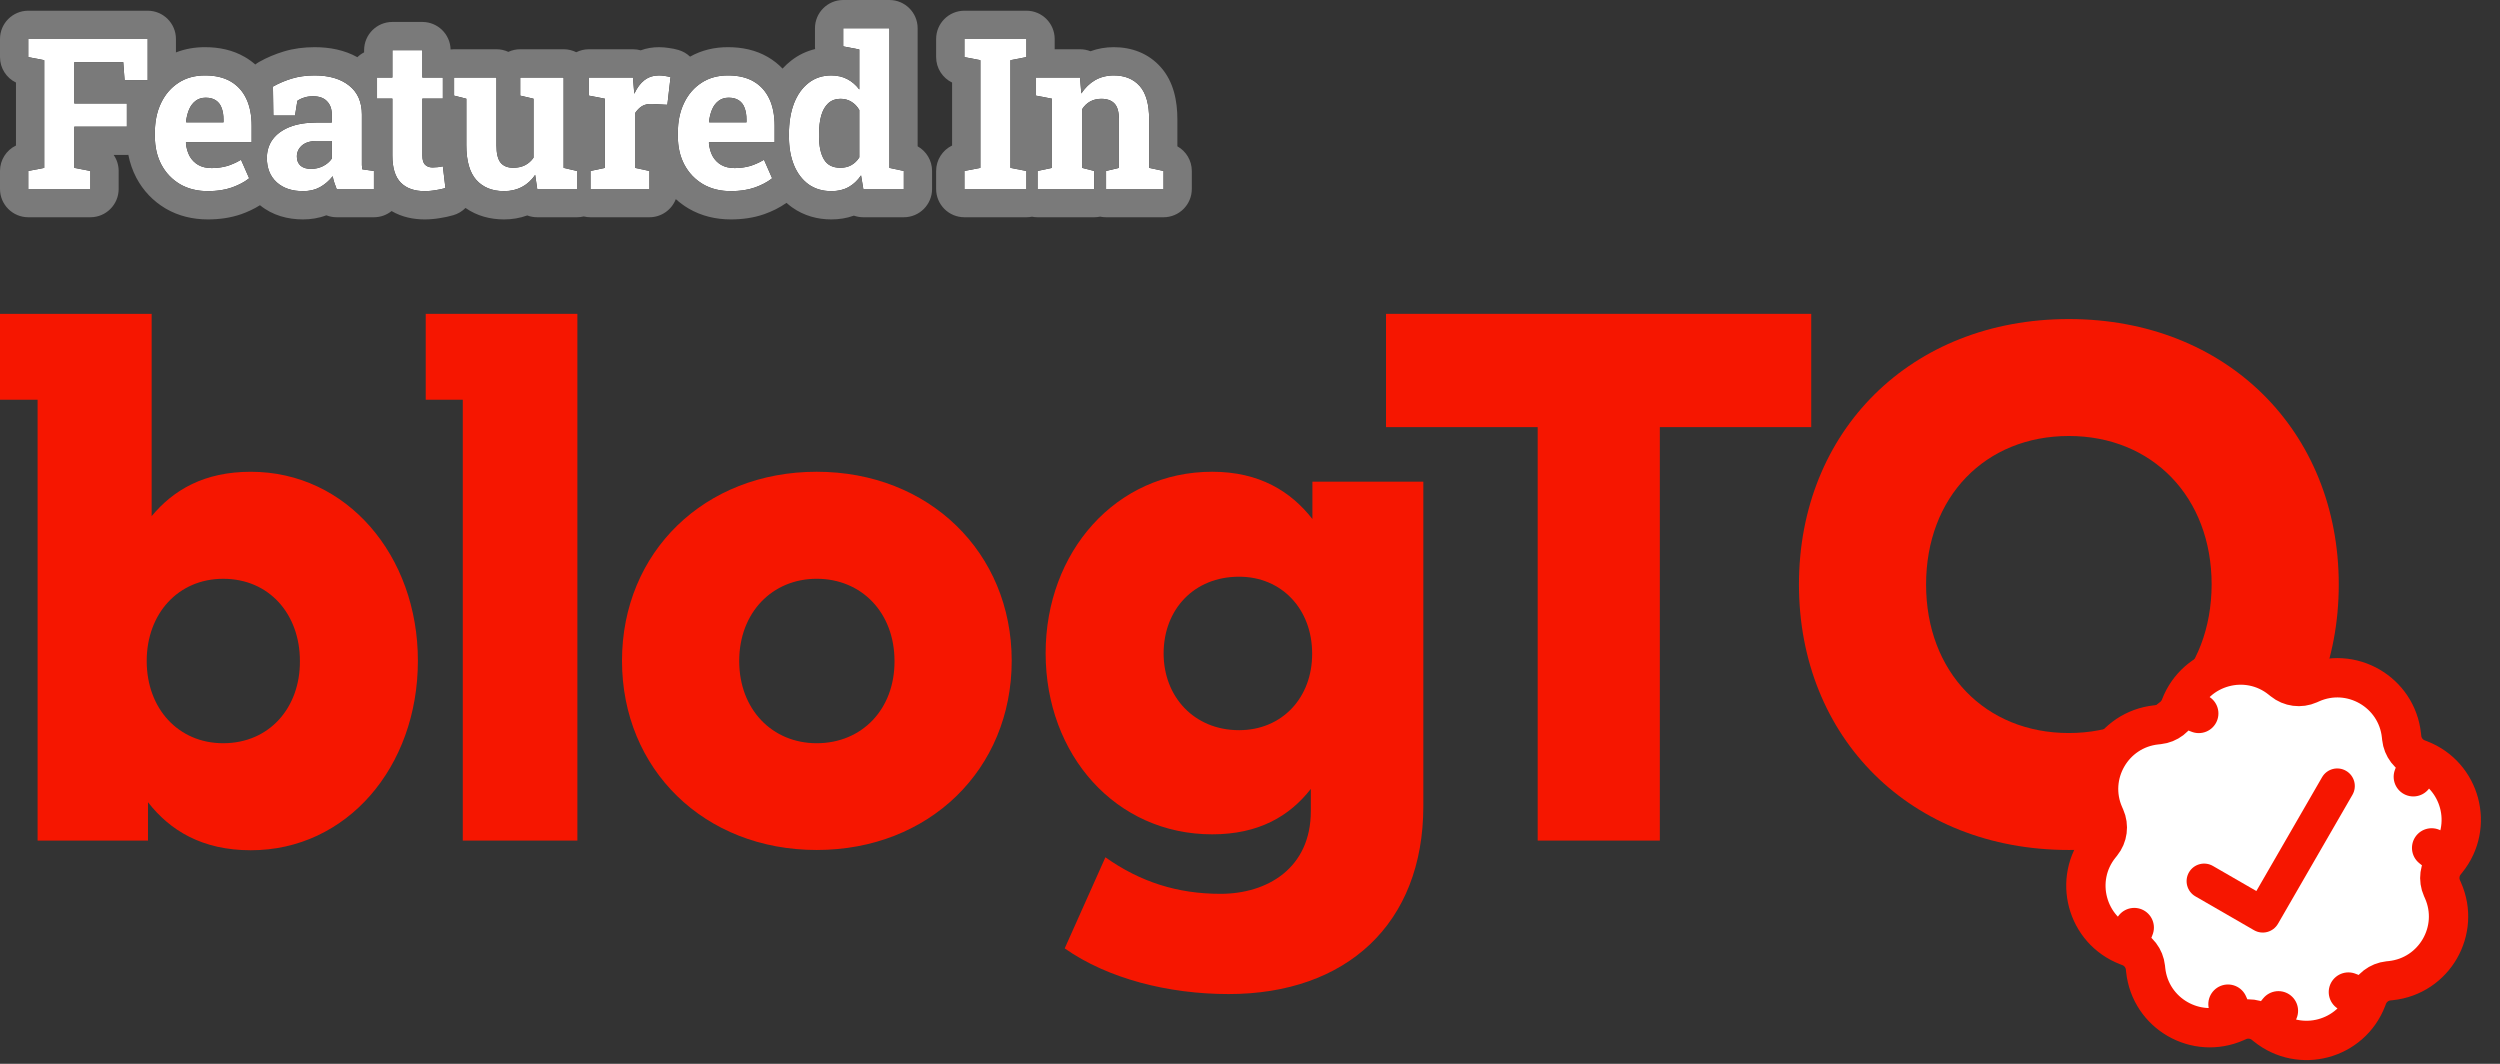
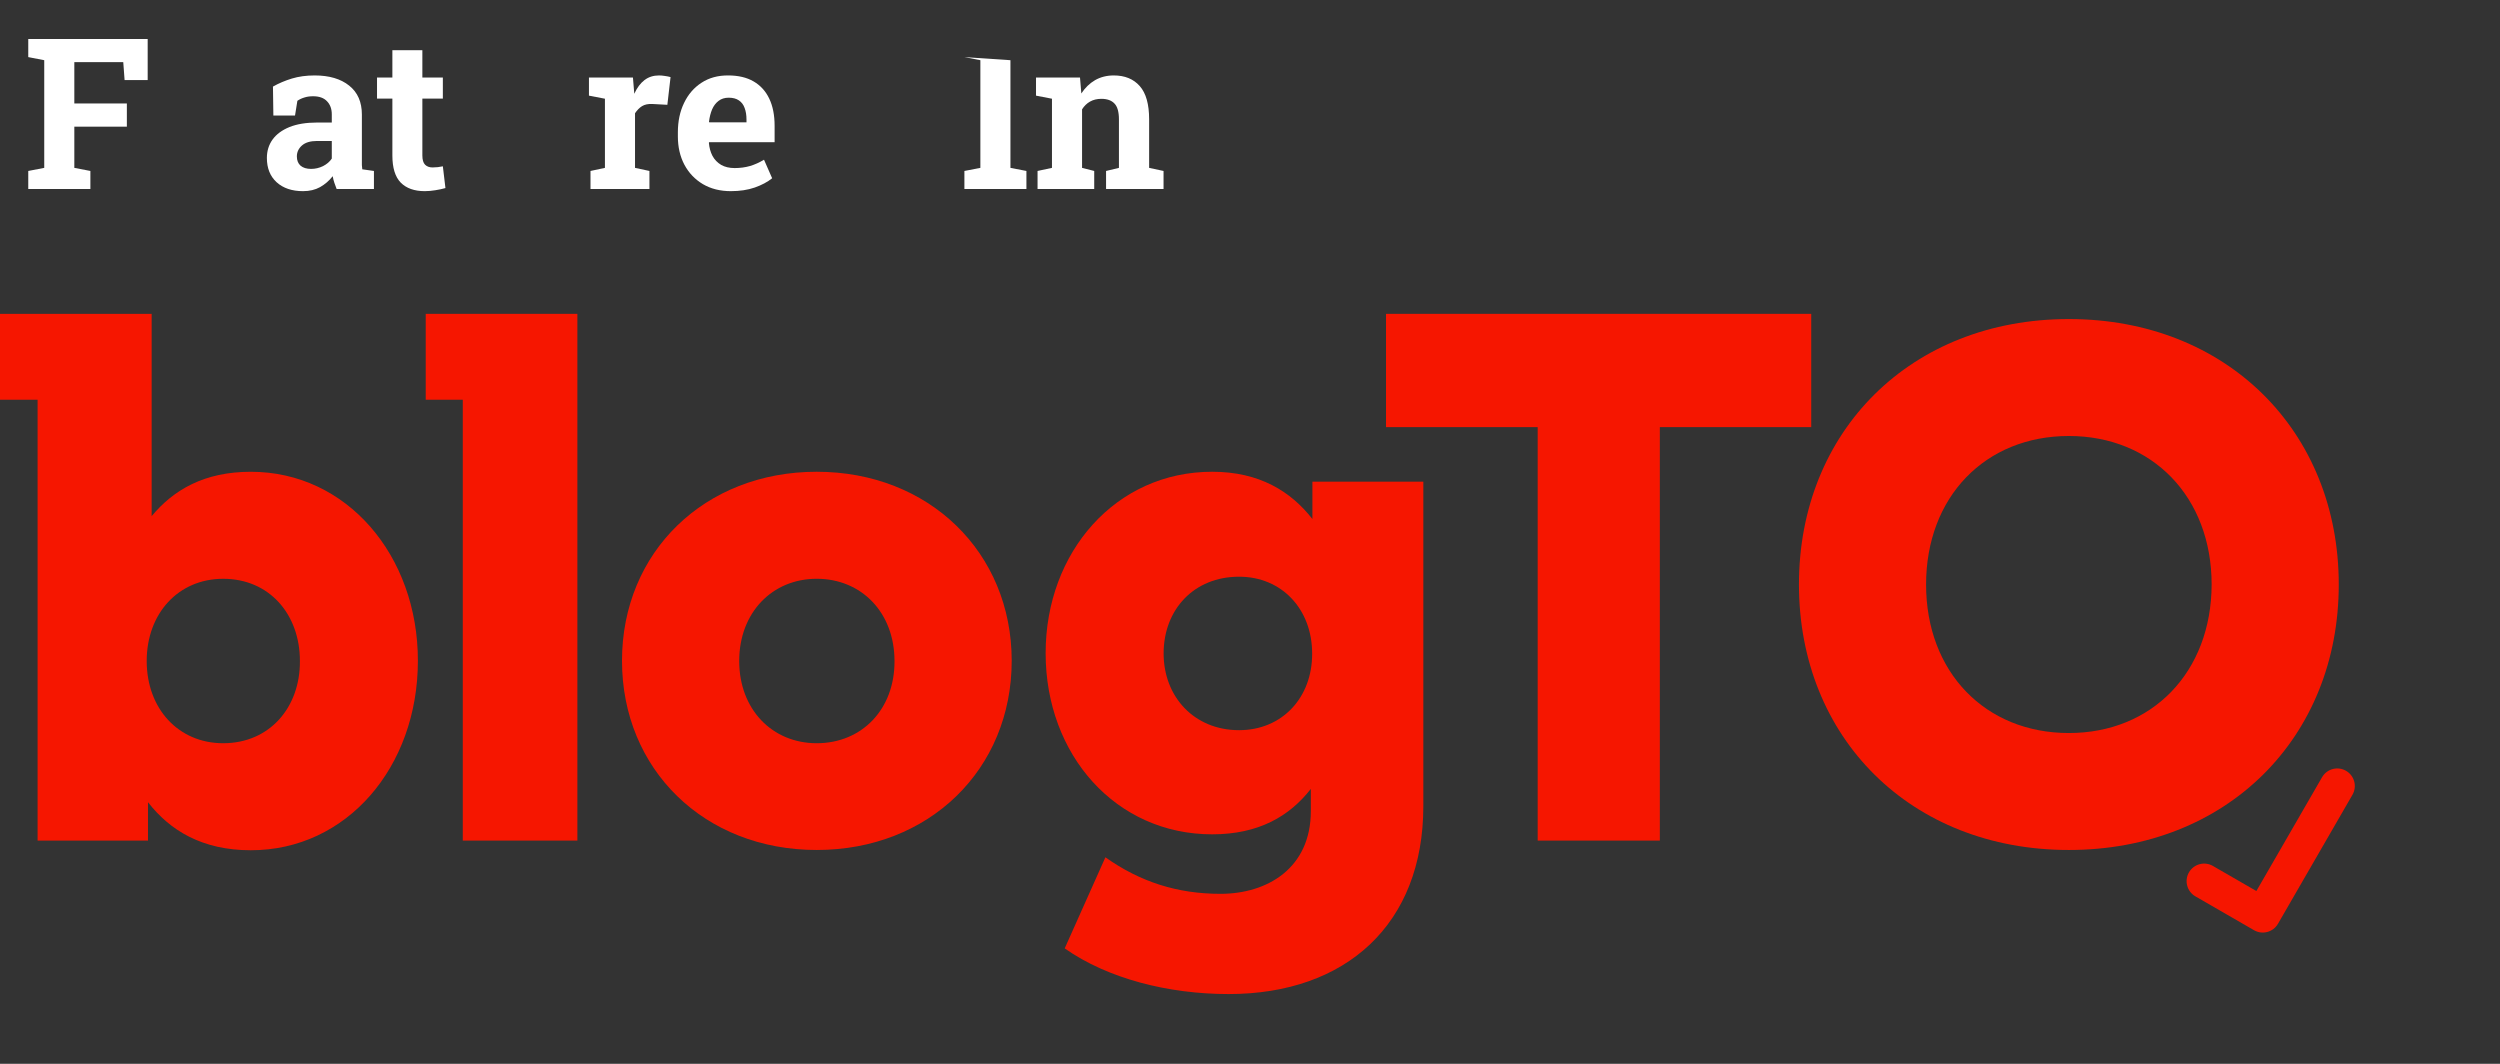
<svg xmlns="http://www.w3.org/2000/svg" width="141" height="60" viewBox="0 0 141 60" fill="none">
  <rect x="0" y="0" width="141" height="60" fill="#333333" stroke="none" />
  <path d="M14.147 26.608C11.527 26.608 9.79 27.623 8.553 29.11V22.545V17.701H0V22.545H2.12V47.409H8.347V45.245C9.584 46.835 11.395 47.954 14.147 47.954C19.55 47.954 23.569 43.273 23.569 37.266C23.569 31.319 19.55 26.608 14.147 26.608ZM12.587 41.918C10.055 41.918 8.274 39.96 8.274 37.281C8.274 34.602 10.055 32.644 12.587 32.644C15.193 32.644 16.915 34.646 16.915 37.281C16.93 39.916 15.193 41.918 12.587 41.918Z" fill="#F61600" />
  <path d="M46.063 26.607C39.733 26.607 35.081 31.142 35.081 37.266C35.081 43.39 39.718 47.939 46.063 47.939C52.394 47.939 57.06 43.405 57.06 37.266C57.06 31.156 52.394 26.607 46.063 26.607ZM46.063 41.918C43.546 41.918 41.691 40.004 41.691 37.281C41.691 34.557 43.546 32.643 46.063 32.643C48.596 32.643 50.45 34.557 50.45 37.281C50.465 40.004 48.61 41.918 46.063 41.918Z" fill="#F61600" />
  <path d="M74.02 29.272C72.798 27.712 71.031 26.607 68.367 26.607C62.934 26.607 58.974 31.127 58.974 36.839C58.974 42.58 62.934 47.056 68.367 47.056C70.987 47.056 72.724 46.04 73.931 44.494V45.745C73.931 48.969 71.473 50.412 68.838 50.412C66.423 50.412 64.318 49.75 62.345 48.351L60.049 53.489C62.478 55.197 65.893 56.065 69.294 56.065C75.919 56.065 80.276 52.12 80.276 45.466V27.167H74.02V29.272ZM69.883 41.182C67.351 41.182 65.628 39.297 65.628 36.854C65.628 34.38 67.336 32.526 69.883 32.526C72.312 32.526 74.005 34.38 74.005 36.854C74.02 39.327 72.327 41.182 69.883 41.182Z" fill="#F61600" />
  <path d="M102.153 17.701H78.171V24.09H86.725V47.409H93.614V24.09H102.153V17.701Z" fill="#F61600" />
  <path d="M116.684 17.995C107.762 17.995 101.461 24.325 101.461 32.967C101.461 41.608 107.762 47.939 116.684 47.939C125.59 47.939 131.906 41.608 131.906 32.967C131.906 24.325 125.59 17.995 116.684 17.995ZM116.684 41.343C111.973 41.343 108.631 37.913 108.631 32.967C108.631 28.02 111.973 24.59 116.684 24.59C121.38 24.59 124.736 28.02 124.736 32.967C124.722 37.913 121.38 41.343 116.684 41.343Z" fill="#F61600" />
  <path d="M24.011 17.701V22.545H26.101V47.409H32.564V22.545V17.701H24.011Z" fill="#F61600" />
  <path d="M1.594 10.659V9.642L2.495 9.468V3.395L1.594 3.221V2.198H8.329V4.517H7.027L6.952 3.506H4.192V5.836H7.155V7.143H4.192V9.468L5.098 9.642V10.659H1.594Z" fill="white" />
-   <path d="M11.723 10.781C11.122 10.781 10.597 10.649 10.148 10.386C9.698 10.118 9.35 9.752 9.102 9.287C8.858 8.823 8.736 8.292 8.736 7.695V7.463C8.736 6.839 8.852 6.287 9.084 5.807C9.317 5.322 9.644 4.943 10.066 4.668C10.493 4.389 10.994 4.251 11.572 4.255C12.141 4.255 12.619 4.367 13.007 4.592C13.394 4.817 13.689 5.14 13.89 5.563C14.091 5.985 14.192 6.496 14.192 7.097V8.021H10.496L10.485 8.055C10.508 8.331 10.576 8.577 10.688 8.793C10.805 9.007 10.967 9.175 11.176 9.299C11.386 9.419 11.639 9.479 11.938 9.479C12.248 9.479 12.536 9.44 12.803 9.363C13.075 9.282 13.338 9.163 13.594 9.008L14.053 10.054C13.793 10.264 13.466 10.438 13.071 10.577C12.68 10.713 12.23 10.781 11.723 10.781ZM10.508 6.899H12.606V6.748C12.606 6.492 12.571 6.273 12.501 6.091C12.435 5.905 12.327 5.762 12.176 5.661C12.029 5.561 11.837 5.51 11.601 5.51C11.376 5.51 11.186 5.57 11.031 5.69C10.876 5.807 10.754 5.967 10.665 6.173C10.58 6.378 10.522 6.61 10.491 6.87L10.508 6.899Z" fill="white" />
  <path d="M17.092 10.781C16.468 10.781 15.972 10.614 15.604 10.281C15.236 9.944 15.052 9.487 15.052 8.91C15.052 8.515 15.159 8.168 15.372 7.87C15.589 7.571 15.906 7.337 16.325 7.166C16.747 6.996 17.266 6.911 17.882 6.911H18.713V6.446C18.713 6.144 18.624 5.9 18.446 5.714C18.271 5.524 18.008 5.429 17.656 5.429C17.474 5.429 17.311 5.452 17.167 5.499C17.024 5.541 16.892 5.603 16.772 5.685L16.639 6.516H15.418L15.395 4.883C15.724 4.697 16.081 4.546 16.464 4.429C16.848 4.313 17.276 4.255 17.748 4.255C18.57 4.255 19.219 4.447 19.695 4.83C20.172 5.21 20.41 5.754 20.41 6.463V9.055C20.41 9.14 20.41 9.225 20.41 9.311C20.414 9.392 20.422 9.471 20.433 9.549L21.09 9.642V10.659H18.986C18.944 10.55 18.901 10.434 18.858 10.31C18.816 10.186 18.785 10.062 18.765 9.938C18.564 10.194 18.326 10.399 18.051 10.554C17.779 10.705 17.46 10.781 17.092 10.781ZM17.545 9.526C17.782 9.526 18.006 9.473 18.219 9.369C18.432 9.26 18.597 9.119 18.713 8.945V7.951H17.876C17.505 7.951 17.222 8.036 17.028 8.207C16.838 8.377 16.743 8.582 16.743 8.823C16.743 9.047 16.813 9.222 16.952 9.345C17.096 9.466 17.293 9.526 17.545 9.526Z" fill="white" />
  <path d="M23.955 10.781C23.37 10.781 22.918 10.62 22.601 10.299C22.287 9.977 22.13 9.468 22.13 8.77V5.563H21.264V4.371H22.13V2.831H23.821V4.371H24.977V5.563H23.821V8.764C23.821 9.008 23.871 9.183 23.972 9.287C24.077 9.392 24.218 9.444 24.396 9.444C24.493 9.444 24.594 9.438 24.698 9.427C24.807 9.411 24.9 9.396 24.977 9.38L25.123 10.607C24.948 10.657 24.758 10.697 24.553 10.729C24.352 10.763 24.152 10.781 23.955 10.781Z" fill="white" />
-   <path d="M28.429 10.781C27.767 10.781 27.245 10.572 26.866 10.153C26.49 9.731 26.302 9.076 26.302 8.189V5.568L25.611 5.394V4.371H26.302H27.999V8.201C27.999 8.65 28.076 8.974 28.231 9.171C28.39 9.365 28.628 9.462 28.946 9.462C29.198 9.462 29.421 9.413 29.614 9.316C29.808 9.216 29.967 9.074 30.091 8.892V5.568L29.341 5.394V4.371H30.091H31.788V9.468L32.543 9.642V10.659H30.3L30.184 9.863C29.986 10.157 29.738 10.384 29.44 10.543C29.142 10.701 28.805 10.781 28.429 10.781Z" fill="white" />
  <path d="M33.304 10.659V9.642L34.118 9.468V5.568L33.217 5.394V4.371H35.698L35.762 5.15L35.774 5.289C35.929 4.949 36.121 4.691 36.349 4.517C36.578 4.342 36.851 4.255 37.169 4.255C37.269 4.255 37.38 4.265 37.5 4.284C37.62 4.3 37.726 4.321 37.819 4.348L37.639 5.911L36.797 5.865C36.556 5.853 36.361 5.894 36.21 5.987C36.062 6.08 35.931 6.213 35.815 6.388V9.468L36.628 9.642V10.659H33.304Z" fill="white" />
  <path d="M41.219 10.781C40.618 10.781 40.093 10.649 39.644 10.386C39.195 10.118 38.846 9.752 38.598 9.287C38.354 8.823 38.232 8.292 38.232 7.695V7.463C38.232 6.839 38.348 6.287 38.581 5.807C38.813 5.322 39.14 4.943 39.563 4.668C39.989 4.389 40.49 4.251 41.068 4.255C41.637 4.255 42.116 4.367 42.503 4.592C42.89 4.817 43.185 5.14 43.386 5.563C43.588 5.985 43.688 6.496 43.688 7.097V8.021H39.993L39.981 8.055C40.004 8.331 40.072 8.577 40.184 8.793C40.301 9.007 40.463 9.175 40.672 9.299C40.882 9.419 41.136 9.479 41.434 9.479C41.744 9.479 42.032 9.44 42.3 9.363C42.571 9.282 42.834 9.163 43.09 9.008L43.549 10.054C43.289 10.264 42.962 10.438 42.567 10.577C42.176 10.713 41.726 10.781 41.219 10.781ZM40.004 6.899H42.102V6.748C42.102 6.492 42.067 6.273 41.997 6.091C41.932 5.905 41.823 5.762 41.672 5.661C41.525 5.561 41.333 5.51 41.097 5.51C40.872 5.51 40.682 5.57 40.527 5.69C40.372 5.807 40.25 5.967 40.161 6.173C40.076 6.378 40.018 6.61 39.987 6.87L40.004 6.899Z" fill="white" />
-   <path d="M46.89 10.781C46.39 10.781 45.96 10.653 45.6 10.397C45.244 10.138 44.971 9.777 44.781 9.316C44.591 8.852 44.496 8.309 44.496 7.689V7.567C44.496 6.905 44.591 6.326 44.781 5.83C44.974 5.334 45.25 4.949 45.606 4.674C45.962 4.395 46.389 4.255 46.884 4.255C47.229 4.255 47.531 4.325 47.791 4.464C48.05 4.6 48.275 4.794 48.465 5.045V2.791L47.558 2.616V1.594H48.465H50.162V9.468L50.975 9.642V10.659H48.692L48.564 9.892C48.366 10.182 48.13 10.403 47.855 10.554C47.584 10.705 47.262 10.781 46.89 10.781ZM47.396 9.462C47.632 9.462 47.839 9.411 48.017 9.311C48.196 9.21 48.345 9.065 48.465 8.875V6.208C48.349 6.006 48.202 5.851 48.023 5.743C47.845 5.63 47.64 5.574 47.407 5.574C47.125 5.574 46.892 5.659 46.71 5.83C46.532 5.996 46.4 6.229 46.315 6.527C46.234 6.825 46.193 7.172 46.193 7.567V7.689C46.193 8.239 46.286 8.673 46.472 8.991C46.658 9.305 46.966 9.462 47.396 9.462Z" fill="white" />
-   <path d="M54.392 10.659V9.642L55.293 9.468V3.395L54.392 3.221V2.198H57.89V3.221L56.989 3.395V9.468L57.89 9.642V10.659H54.392Z" fill="white" />
+   <path d="M54.392 10.659V9.642L55.293 9.468V3.395L54.392 3.221V2.198V3.221L56.989 3.395V9.468L57.89 9.642V10.659H54.392Z" fill="white" />
  <path d="M58.518 10.659V9.642L59.331 9.468V5.568L58.431 5.394V4.371H60.912L60.987 5.272C61.197 4.951 61.454 4.701 61.76 4.522C62.07 4.344 62.423 4.255 62.818 4.255C63.442 4.255 63.93 4.455 64.282 4.854C64.635 5.253 64.811 5.878 64.811 6.731V9.468L65.624 9.642V10.659H62.382V9.642L63.108 9.468V6.736C63.108 6.314 63.025 6.016 62.858 5.842C62.692 5.663 62.444 5.574 62.115 5.574C61.871 5.574 61.658 5.627 61.475 5.731C61.297 5.832 61.148 5.977 61.028 6.167V9.468L61.714 9.642V10.659H58.518Z" fill="white" />
-   <path fill-rule="evenodd" clip-rule="evenodd" d="M1.594 12.253C0.714 12.253 0 11.539 0 10.659V9.642C0 9.019 0.361 8.467 0.901 8.207V4.656C0.361 4.396 0 3.844 0 3.221V2.198C0 1.318 0.714 0.604 1.594 0.604H8.329C9.209 0.604 9.923 1.318 9.923 2.198V2.957C10.447 2.751 11.005 2.658 11.576 2.661C12.35 2.662 13.12 2.815 13.806 3.214C14.021 3.338 14.218 3.48 14.399 3.638C14.465 3.585 14.536 3.537 14.611 3.495C15.048 3.248 15.513 3.052 16.002 2.904C16.559 2.735 17.146 2.661 17.748 2.661C18.593 2.661 19.425 2.819 20.155 3.226C20.268 3.117 20.396 3.025 20.536 2.953V2.832C20.536 1.951 21.249 1.238 22.13 1.238H23.82C24.687 1.238 25.392 1.929 25.414 2.79C25.478 2.782 25.544 2.778 25.61 2.778H27.999C28.238 2.778 28.466 2.831 28.67 2.925C28.874 2.831 29.101 2.778 29.341 2.778H31.787C32.044 2.778 32.287 2.838 32.502 2.946C32.717 2.838 32.96 2.778 33.217 2.778H35.698C35.849 2.778 35.996 2.799 36.135 2.838C36.468 2.717 36.817 2.661 37.168 2.661C37.36 2.661 37.548 2.679 37.728 2.707C37.903 2.73 38.085 2.765 38.265 2.818C38.517 2.892 38.739 3.023 38.919 3.195C39.582 2.822 40.315 2.657 41.072 2.661C41.846 2.662 42.616 2.815 43.302 3.214C43.616 3.396 43.895 3.616 44.136 3.869C44.284 3.706 44.448 3.554 44.627 3.415C45.038 3.095 45.492 2.883 45.971 2.767C45.967 2.718 45.964 2.667 45.964 2.617V1.594C45.964 0.714 46.678 0 47.558 0H50.161C51.042 0 51.755 0.714 51.755 1.594V8.252C52.247 8.528 52.569 9.054 52.569 9.642V10.659C52.569 11.539 51.855 12.253 50.975 12.253H48.691C48.505 12.253 48.326 12.221 48.159 12.162C47.745 12.312 47.315 12.375 46.89 12.375C46.105 12.375 45.342 12.169 44.677 11.697L44.661 11.686C44.555 11.608 44.454 11.526 44.358 11.44C43.974 11.714 43.545 11.922 43.097 12.081L43.088 12.084C42.496 12.289 41.865 12.375 41.218 12.375C40.379 12.375 39.567 12.188 38.838 11.761L38.829 11.756C38.571 11.602 38.333 11.426 38.116 11.23C37.887 11.828 37.307 12.253 36.628 12.253H33.304C33.173 12.253 33.045 12.237 32.923 12.207C32.801 12.237 32.674 12.253 32.543 12.253H30.3C30.103 12.253 29.913 12.217 29.738 12.151C29.316 12.305 28.874 12.375 28.429 12.375C27.648 12.375 26.894 12.178 26.255 11.728C26.068 11.916 25.834 12.06 25.564 12.138C25.32 12.209 25.066 12.262 24.807 12.302C24.525 12.35 24.24 12.375 23.954 12.375C23.317 12.375 22.663 12.244 22.086 11.903C21.813 12.122 21.467 12.253 21.089 12.253H18.986C18.783 12.253 18.587 12.214 18.405 12.143C17.978 12.306 17.533 12.375 17.091 12.375C16.231 12.375 15.371 12.152 14.663 11.574C14.332 11.783 13.973 11.949 13.601 12.081L13.592 12.084C13 12.289 12.369 12.375 11.722 12.375C10.882 12.375 10.071 12.188 9.341 11.761L9.333 11.756C8.631 11.338 8.079 10.757 7.695 10.037L7.69 10.028C7.474 9.617 7.326 9.183 7.239 8.735C7.211 8.736 7.183 8.737 7.155 8.737H6.41C6.589 8.996 6.692 9.309 6.692 9.642V10.659C6.692 11.539 5.978 12.253 5.098 12.253H1.594ZM7.155 7.143V5.836H4.191V3.506H6.952L7.027 4.517H8.329V2.198H1.594V3.221L2.495 3.395V9.468L1.594 9.642V10.659H5.098V9.642L4.191 9.468V7.143H7.155ZM9.14 5.696C9.121 5.732 9.102 5.769 9.084 5.807C9.061 5.855 9.038 5.905 9.017 5.955C8.87 6.303 8.781 6.687 8.749 7.106C8.748 7.118 8.747 7.131 8.746 7.143C8.742 7.207 8.739 7.272 8.737 7.337C8.736 7.379 8.735 7.421 8.735 7.463V7.695C8.735 8.292 8.857 8.823 9.102 9.287C9.186 9.445 9.281 9.592 9.389 9.726C9.598 9.989 9.851 10.209 10.148 10.386C10.243 10.442 10.341 10.492 10.443 10.536C10.45 10.538 10.456 10.541 10.462 10.543C10.836 10.702 11.257 10.781 11.722 10.781C11.795 10.781 11.867 10.78 11.937 10.777C12.358 10.76 12.735 10.694 13.07 10.578C13.096 10.568 13.122 10.559 13.147 10.55C13.151 10.548 13.154 10.547 13.158 10.546C13.362 10.469 13.547 10.382 13.713 10.286C13.837 10.214 13.95 10.137 14.052 10.055L13.593 9.009C13.55 9.035 13.506 9.06 13.462 9.085C13.417 9.109 13.372 9.133 13.328 9.155C13.156 9.24 12.981 9.31 12.803 9.363C12.787 9.368 12.771 9.372 12.755 9.376C12.725 9.385 12.694 9.393 12.662 9.4C12.66 9.4 12.658 9.401 12.655 9.401C12.43 9.453 12.191 9.479 11.937 9.479C11.863 9.479 11.791 9.476 11.722 9.468C11.515 9.446 11.333 9.389 11.176 9.299C11.079 9.241 10.991 9.174 10.914 9.097C10.912 9.095 10.909 9.092 10.907 9.09C10.822 9.004 10.75 8.907 10.69 8.798L10.688 8.794C10.639 8.699 10.598 8.599 10.566 8.493C10.542 8.412 10.522 8.329 10.508 8.242C10.504 8.216 10.5 8.19 10.496 8.164C10.492 8.128 10.488 8.092 10.485 8.056L10.496 8.021H14.192V7.097C14.192 7.083 14.192 7.07 14.192 7.056C14.192 7.046 14.191 7.036 14.191 7.027C14.191 7.022 14.191 7.016 14.191 7.011C14.191 6.974 14.19 6.936 14.188 6.899C14.187 6.866 14.185 6.833 14.183 6.801C14.182 6.783 14.181 6.766 14.18 6.748C14.175 6.675 14.168 6.604 14.159 6.534C14.155 6.498 14.15 6.462 14.145 6.427C14.099 6.119 14.018 5.842 13.905 5.594C13.9 5.584 13.895 5.573 13.89 5.563L13.889 5.56C13.863 5.507 13.836 5.456 13.808 5.406C13.612 5.06 13.345 4.788 13.007 4.592C12.983 4.579 12.959 4.565 12.934 4.552C12.93 4.55 12.925 4.547 12.92 4.545C12.555 4.355 12.116 4.259 11.6 4.255C11.591 4.255 11.581 4.255 11.571 4.255C11.054 4.252 10.598 4.362 10.202 4.585C10.195 4.589 10.189 4.593 10.183 4.596C10.143 4.619 10.104 4.643 10.066 4.668C10.009 4.705 9.954 4.744 9.9 4.785C9.631 4.991 9.405 5.245 9.224 5.547C9.219 5.555 9.215 5.562 9.211 5.569C9.186 5.611 9.163 5.653 9.14 5.696ZM10.508 6.745C10.504 6.771 10.5 6.797 10.496 6.824C10.494 6.839 10.492 6.855 10.49 6.87L10.508 6.899H12.605V6.748C12.605 6.634 12.598 6.527 12.585 6.427C12.574 6.349 12.559 6.276 12.539 6.207C12.528 6.167 12.515 6.128 12.501 6.091C12.458 5.97 12.396 5.866 12.317 5.781C12.275 5.736 12.228 5.696 12.175 5.661C12.028 5.561 11.836 5.51 11.6 5.51C11.591 5.51 11.581 5.511 11.571 5.511C11.568 5.511 11.566 5.511 11.563 5.511C11.354 5.517 11.177 5.577 11.031 5.691C10.964 5.74 10.904 5.798 10.85 5.865L10.847 5.867C10.776 5.955 10.715 6.057 10.665 6.173C10.641 6.231 10.619 6.291 10.599 6.353C10.591 6.378 10.584 6.402 10.577 6.427C10.549 6.527 10.525 6.633 10.508 6.745ZM15.418 6.516H16.638L16.772 5.685C16.792 5.671 16.812 5.658 16.832 5.646C16.886 5.614 16.941 5.585 16.998 5.56C17.053 5.537 17.109 5.516 17.167 5.499C17.31 5.452 17.473 5.429 17.655 5.429C17.687 5.429 17.718 5.43 17.748 5.431C17.794 5.434 17.839 5.438 17.882 5.444C18.123 5.477 18.311 5.567 18.445 5.714C18.535 5.807 18.602 5.914 18.646 6.036C18.682 6.134 18.703 6.241 18.71 6.357C18.712 6.386 18.713 6.416 18.713 6.446V6.911H17.882H17.876C17.801 6.911 17.727 6.912 17.655 6.915C17.646 6.915 17.636 6.916 17.627 6.916C17.62 6.916 17.613 6.916 17.607 6.917C17.601 6.917 17.595 6.917 17.589 6.918C17.536 6.92 17.483 6.923 17.432 6.927C17.142 6.949 16.878 6.994 16.638 7.06C16.528 7.091 16.424 7.126 16.325 7.167C16.272 7.188 16.221 7.21 16.172 7.234C16.167 7.236 16.163 7.238 16.159 7.24C16.022 7.305 15.898 7.379 15.786 7.46C15.643 7.564 15.521 7.68 15.418 7.809C15.402 7.829 15.386 7.849 15.371 7.87C15.347 7.904 15.324 7.939 15.302 7.974C15.293 7.99 15.284 8.005 15.275 8.021C15.26 8.046 15.247 8.073 15.233 8.099C15.174 8.217 15.13 8.343 15.099 8.474C15.068 8.612 15.052 8.757 15.052 8.91C15.052 9.061 15.065 9.203 15.09 9.338C15.105 9.419 15.125 9.498 15.149 9.573C15.239 9.85 15.39 10.086 15.604 10.281C15.612 10.288 15.619 10.295 15.627 10.302C15.668 10.338 15.711 10.372 15.756 10.404C15.808 10.442 15.862 10.476 15.919 10.508C15.932 10.516 15.946 10.523 15.959 10.53C16.273 10.697 16.65 10.781 17.091 10.781C17.174 10.781 17.254 10.777 17.331 10.77C17.404 10.762 17.476 10.752 17.545 10.738C17.729 10.701 17.897 10.639 18.05 10.554C18.251 10.441 18.433 10.301 18.594 10.134C18.597 10.131 18.6 10.127 18.604 10.124C18.66 10.066 18.714 10.004 18.765 9.938C18.784 10.062 18.815 10.186 18.858 10.31C18.901 10.434 18.943 10.55 18.986 10.659H21.089V9.642L20.433 9.549C20.421 9.471 20.413 9.392 20.41 9.311V6.463C20.41 6.126 20.355 5.826 20.247 5.563C20.173 5.38 20.072 5.216 19.945 5.07C19.87 4.984 19.787 4.904 19.695 4.831C19.686 4.824 19.678 4.817 19.67 4.811C19.626 4.777 19.581 4.744 19.535 4.713C19.526 4.707 19.517 4.701 19.508 4.696C19.053 4.402 18.467 4.255 17.748 4.255C17.717 4.255 17.686 4.255 17.655 4.256C17.36 4.261 17.082 4.289 16.823 4.34C16.813 4.342 16.803 4.344 16.793 4.346C16.68 4.37 16.57 4.397 16.464 4.43C16.314 4.475 16.167 4.526 16.025 4.582C15.805 4.67 15.595 4.77 15.395 4.883L15.418 6.516ZM18.713 7.951H17.876C17.809 7.951 17.744 7.954 17.683 7.959C17.635 7.964 17.589 7.97 17.545 7.977C17.542 7.978 17.539 7.978 17.537 7.979C17.529 7.98 17.521 7.982 17.513 7.983C17.486 7.989 17.459 7.995 17.433 8.001C17.314 8.032 17.209 8.077 17.119 8.137C17.087 8.158 17.056 8.182 17.028 8.207C16.949 8.277 16.887 8.353 16.841 8.435L16.839 8.44C16.789 8.53 16.758 8.628 16.747 8.733C16.744 8.762 16.743 8.792 16.743 8.823C16.743 8.952 16.766 9.064 16.812 9.16C16.846 9.231 16.893 9.293 16.952 9.346C16.994 9.381 17.04 9.411 17.091 9.435C17.198 9.487 17.324 9.516 17.47 9.524C17.472 9.524 17.474 9.524 17.476 9.524C17.499 9.525 17.521 9.526 17.545 9.526C17.658 9.526 17.768 9.514 17.876 9.49C17.926 9.479 17.975 9.465 18.023 9.449C18.051 9.44 18.078 9.43 18.106 9.419C18.144 9.404 18.181 9.387 18.219 9.369C18.432 9.26 18.596 9.119 18.713 8.945V7.951ZM21.264 4.371V5.563H22.13V8.77C22.13 9.104 22.166 9.394 22.237 9.642C22.316 9.912 22.436 10.131 22.6 10.299C22.627 10.326 22.655 10.351 22.683 10.376C22.804 10.48 22.941 10.565 23.095 10.629C23.229 10.684 23.375 10.725 23.534 10.75C23.596 10.759 23.659 10.767 23.725 10.772C23.799 10.778 23.875 10.781 23.954 10.781C24.1 10.781 24.247 10.771 24.396 10.752C24.448 10.745 24.5 10.738 24.553 10.729C24.651 10.714 24.746 10.697 24.837 10.677C24.85 10.675 24.863 10.672 24.875 10.669C24.961 10.65 25.043 10.629 25.122 10.607L24.977 9.38C24.93 9.39 24.878 9.399 24.82 9.409C24.806 9.411 24.792 9.413 24.778 9.415C24.752 9.419 24.726 9.423 24.698 9.427C24.61 9.437 24.524 9.442 24.441 9.444C24.426 9.444 24.411 9.444 24.396 9.444C24.383 9.444 24.371 9.444 24.359 9.444C24.349 9.443 24.34 9.443 24.33 9.442C24.183 9.43 24.063 9.379 23.972 9.287C23.966 9.281 23.96 9.275 23.954 9.268C23.934 9.244 23.916 9.217 23.9 9.186C23.847 9.082 23.82 8.942 23.82 8.764V5.563H24.977V4.371H23.82V2.832H22.13V4.371H21.264ZM25.61 4.371V5.394L26.302 5.569V8.189C26.302 8.299 26.305 8.405 26.31 8.507C26.325 8.764 26.357 8.999 26.407 9.211C26.462 9.441 26.538 9.644 26.634 9.822C26.701 9.945 26.778 10.055 26.865 10.153C27.013 10.316 27.181 10.446 27.371 10.546C27.67 10.702 28.023 10.781 28.429 10.781C28.523 10.781 28.615 10.776 28.705 10.766C28.787 10.757 28.867 10.743 28.946 10.725C29.121 10.686 29.285 10.625 29.44 10.543C29.654 10.429 29.842 10.28 30.004 10.096C30.007 10.092 30.01 10.089 30.014 10.085C30.074 10.016 30.131 9.942 30.183 9.863L30.3 10.659H32.543V9.642L31.787 9.468V4.371H29.341V5.394L30.09 5.569V8.892C29.966 9.074 29.808 9.216 29.614 9.317C29.566 9.341 29.516 9.362 29.464 9.38C29.308 9.434 29.135 9.462 28.946 9.462C28.918 9.462 28.89 9.461 28.863 9.46C28.693 9.45 28.549 9.41 28.429 9.34C28.353 9.296 28.287 9.24 28.232 9.172C28.077 8.974 27.999 8.65 27.999 8.201V4.371H25.61ZM33.304 9.642V10.659H36.628V9.642L35.814 9.468V6.388C35.93 6.214 36.062 6.08 36.209 5.987C36.361 5.894 36.556 5.853 36.796 5.865L37.639 5.911L37.819 4.348C37.789 4.34 37.759 4.332 37.726 4.324C37.718 4.322 37.71 4.32 37.701 4.319C37.681 4.314 37.661 4.31 37.64 4.306C37.595 4.298 37.548 4.291 37.499 4.284C37.425 4.272 37.355 4.264 37.288 4.259C37.247 4.257 37.207 4.255 37.168 4.255C37.143 4.255 37.118 4.256 37.094 4.257C37.079 4.258 37.064 4.258 37.049 4.259C37.024 4.261 37 4.264 36.975 4.267C36.955 4.269 36.935 4.272 36.915 4.275C36.905 4.277 36.894 4.279 36.884 4.281C36.88 4.281 36.876 4.282 36.873 4.283C36.678 4.321 36.503 4.399 36.349 4.517C36.289 4.562 36.232 4.613 36.178 4.67C36.054 4.799 35.943 4.956 35.845 5.143C35.821 5.188 35.798 5.235 35.776 5.283C35.776 5.285 35.775 5.287 35.773 5.29L35.762 5.15L35.698 4.371H33.217V5.394L34.117 5.569V9.468L33.304 9.642ZM38.636 5.696C38.617 5.732 38.598 5.769 38.58 5.807C38.548 5.873 38.518 5.941 38.491 6.01C38.326 6.421 38.239 6.882 38.232 7.391C38.232 7.415 38.232 7.439 38.232 7.463V7.695C38.232 8.292 38.354 8.823 38.598 9.287C38.682 9.445 38.778 9.592 38.885 9.726C39.094 9.989 39.347 10.209 39.644 10.386C39.739 10.442 39.837 10.492 39.94 10.536C39.946 10.538 39.952 10.541 39.958 10.543C40.333 10.702 40.753 10.781 41.218 10.781C41.291 10.781 41.363 10.78 41.433 10.777C41.854 10.76 42.231 10.694 42.566 10.578C42.592 10.568 42.618 10.559 42.643 10.55C42.647 10.548 42.65 10.547 42.654 10.546C42.945 10.436 43.197 10.307 43.411 10.158C43.459 10.124 43.505 10.09 43.548 10.055L43.09 9.009C43.072 9.019 43.054 9.03 43.036 9.04C42.966 9.081 42.895 9.119 42.824 9.155C42.652 9.24 42.477 9.31 42.299 9.363C42.283 9.368 42.267 9.372 42.251 9.376C42.221 9.385 42.19 9.393 42.158 9.4C42.156 9.4 42.154 9.401 42.151 9.401C41.926 9.453 41.687 9.479 41.433 9.479C41.359 9.479 41.287 9.476 41.218 9.468C41.011 9.446 40.829 9.389 40.672 9.299C40.575 9.241 40.487 9.174 40.41 9.097C40.408 9.095 40.406 9.092 40.403 9.09C40.319 9.004 40.246 8.907 40.186 8.798L40.184 8.794C40.135 8.699 40.094 8.599 40.062 8.493C40.038 8.412 40.019 8.329 40.004 8.242C40 8.216 39.996 8.19 39.992 8.164C39.988 8.128 39.984 8.092 39.981 8.056L39.992 8.021H43.688V7.097C43.688 7.083 43.688 7.07 43.688 7.056C43.687 7.003 43.686 6.951 43.684 6.899C43.682 6.848 43.679 6.798 43.676 6.748C43.668 6.638 43.656 6.531 43.641 6.427C43.595 6.119 43.515 5.842 43.401 5.594C43.396 5.584 43.391 5.573 43.386 5.563L43.385 5.56C43.347 5.482 43.307 5.408 43.263 5.337C43.071 5.023 42.818 4.775 42.503 4.592C42.479 4.579 42.455 4.565 42.431 4.552C42.426 4.55 42.421 4.547 42.416 4.545C42.051 4.355 41.612 4.259 41.096 4.255C41.087 4.255 41.077 4.255 41.067 4.255C40.55 4.252 40.094 4.362 39.698 4.585C39.691 4.589 39.685 4.593 39.679 4.596C39.639 4.619 39.6 4.643 39.562 4.668C39.496 4.711 39.432 4.757 39.371 4.805C39.113 5.007 38.896 5.255 38.72 5.547C38.715 5.555 38.711 5.562 38.707 5.569C38.682 5.611 38.659 5.653 38.636 5.696ZM40.004 6.745C40 6.771 39.996 6.797 39.992 6.824C39.99 6.839 39.988 6.855 39.986 6.87L40.004 6.899H42.102V6.748C42.102 6.634 42.095 6.527 42.081 6.427C42.07 6.349 42.055 6.276 42.035 6.207C42.024 6.167 42.011 6.128 41.997 6.091C41.954 5.97 41.893 5.866 41.813 5.781C41.771 5.736 41.724 5.696 41.672 5.661C41.524 5.561 41.333 5.51 41.096 5.51C41.087 5.51 41.077 5.511 41.067 5.511C41.065 5.511 41.062 5.511 41.059 5.511C40.85 5.517 40.673 5.577 40.527 5.691C40.46 5.74 40.4 5.798 40.346 5.865L40.343 5.867C40.272 5.955 40.211 6.057 40.161 6.173C40.137 6.231 40.115 6.291 40.095 6.353C40.087 6.378 40.08 6.402 40.073 6.427C40.045 6.527 40.022 6.633 40.004 6.745ZM44.533 8.333C44.535 8.346 44.536 8.36 44.538 8.373C44.578 8.677 44.646 8.958 44.742 9.217C44.754 9.25 44.767 9.284 44.78 9.317C44.804 9.373 44.828 9.428 44.854 9.482C44.936 9.652 45.031 9.807 45.139 9.947C45.248 10.089 45.371 10.215 45.507 10.326C45.537 10.35 45.568 10.374 45.6 10.397C45.96 10.653 46.39 10.781 46.89 10.781C46.96 10.781 47.028 10.778 47.094 10.773C47.199 10.764 47.3 10.749 47.395 10.728C47.562 10.69 47.715 10.632 47.854 10.554C48.074 10.434 48.269 10.268 48.44 10.058C48.483 10.006 48.524 9.95 48.563 9.892L48.691 10.659H50.975V9.642L50.161 9.468V1.594H47.558V2.617L48.465 2.791V5.046L48.464 5.044C48.461 5.04 48.458 5.037 48.455 5.033C48.267 4.787 48.046 4.598 47.791 4.464C47.672 4.401 47.544 4.351 47.407 4.317C47.245 4.276 47.071 4.255 46.884 4.255C46.88 4.255 46.875 4.255 46.871 4.255C46.399 4.258 45.991 4.387 45.646 4.643C45.632 4.653 45.619 4.663 45.606 4.674C45.375 4.852 45.178 5.076 45.015 5.347C44.927 5.495 44.849 5.655 44.78 5.83C44.637 6.205 44.548 6.627 44.513 7.097C44.501 7.249 44.496 7.406 44.496 7.567V7.689C44.496 7.802 44.499 7.913 44.505 8.021C44.511 8.127 44.521 8.232 44.533 8.333ZM46.566 9.124C46.654 9.23 46.762 9.311 46.89 9.367C46.994 9.413 47.111 9.442 47.242 9.455C47.245 9.455 47.248 9.455 47.251 9.455C47.297 9.46 47.346 9.462 47.395 9.462C47.554 9.462 47.699 9.439 47.831 9.394C47.896 9.372 47.958 9.344 48.017 9.311C48.195 9.21 48.344 9.065 48.465 8.875V6.208C48.348 6.006 48.201 5.851 48.023 5.743C47.928 5.683 47.825 5.639 47.715 5.611C47.618 5.587 47.515 5.574 47.407 5.574C47.336 5.574 47.267 5.58 47.202 5.591C47.196 5.592 47.19 5.593 47.184 5.594C47.075 5.614 46.975 5.65 46.884 5.701C46.822 5.737 46.763 5.78 46.71 5.83C46.689 5.849 46.67 5.869 46.651 5.89C46.502 6.051 46.39 6.263 46.315 6.527C46.233 6.826 46.193 7.172 46.193 7.567V7.689C46.193 8.24 46.285 8.673 46.471 8.991C46.5 9.039 46.531 9.084 46.566 9.124ZM54.392 12.253C53.511 12.253 52.798 11.539 52.798 10.659V9.642C52.798 9.019 53.158 8.467 53.699 8.207V4.656C53.158 4.396 52.798 3.844 52.798 3.221V2.198C52.798 1.318 53.511 0.604 54.392 0.604H57.89C58.77 0.604 59.484 1.318 59.484 2.198V2.778H60.911C61.119 2.778 61.318 2.817 61.501 2.89C61.924 2.734 62.368 2.661 62.818 2.661C63.812 2.661 64.769 2.997 65.476 3.798C66.202 4.62 66.404 5.71 66.404 6.731V8.252C66.897 8.528 67.218 9.054 67.218 9.642V10.659C67.218 11.539 66.504 12.253 65.624 12.253H62.382C62.267 12.253 62.155 12.241 62.047 12.218C61.94 12.241 61.828 12.253 61.713 12.253H58.517C58.41 12.253 58.305 12.242 58.204 12.222C58.102 12.242 57.997 12.253 57.89 12.253H54.392ZM57.89 10.659V9.642L56.989 9.468V3.395L57.89 3.221V2.198H54.392V3.221L55.292 3.395V9.468L54.392 9.642V10.659H57.89ZM58.43 4.371V5.394L59.331 5.569V9.468L58.517 9.642V10.659H61.713V9.642L61.028 9.468V6.167C61.148 5.977 61.297 5.832 61.475 5.731C61.515 5.708 61.556 5.688 61.599 5.67C61.752 5.606 61.924 5.574 62.114 5.574C62.209 5.574 62.296 5.582 62.377 5.596C62.38 5.597 62.383 5.597 62.386 5.598C62.562 5.631 62.705 5.699 62.818 5.801C62.831 5.814 62.845 5.828 62.858 5.842C62.861 5.844 62.863 5.847 62.866 5.85C63.027 6.025 63.108 6.321 63.108 6.736V9.468L62.382 9.642V10.659H65.624V9.642L64.811 9.468V6.731C64.811 5.878 64.634 5.253 64.282 4.854C64.084 4.63 63.843 4.469 63.56 4.37C63.338 4.294 63.091 4.255 62.818 4.255C62.709 4.255 62.605 4.262 62.503 4.275C62.368 4.293 62.238 4.322 62.114 4.364C61.991 4.405 61.872 4.458 61.76 4.523C61.513 4.666 61.298 4.856 61.114 5.093L61.111 5.097C61.068 5.153 61.027 5.211 60.987 5.272L60.911 4.371H58.43Z" fill="#7A7A7A" />
-   <path d="M136.485 42.84L136.111 43.81L136.485 42.84L136.356 42.791C135.86 42.599 135.512 42.146 135.456 41.617L135.442 41.48C135.181 39.028 132.606 37.541 130.351 38.541L130.226 38.597C129.739 38.813 129.173 38.739 128.759 38.404L128.652 38.318C126.734 36.768 123.861 37.538 122.975 39.839L124.01 40.238L122.975 39.839L122.925 39.968C122.734 40.464 122.281 40.812 121.752 40.868L121.615 40.882C119.163 41.143 117.676 43.718 118.676 45.973L118.732 46.099C118.948 46.585 118.873 47.151 118.539 47.565L118.539 47.565L118.453 47.672C116.903 49.59 117.672 52.463 119.974 53.349L120.372 52.314L119.974 53.349L120.102 53.399C120.599 53.59 120.946 54.043 121.003 54.572L121.017 54.709C121.278 57.161 123.853 58.648 126.107 57.648L125.658 56.634L126.107 57.648L126.233 57.592C126.72 57.376 127.286 57.451 127.699 57.785L127.807 57.871L128.503 57.009L127.807 57.871C129.725 59.421 132.597 58.652 133.484 56.35L132.449 55.952L133.484 56.35L133.533 56.222C133.725 55.725 134.178 55.378 134.707 55.321L134.844 55.307C137.296 55.046 138.783 52.471 137.783 50.217L137.727 50.091C137.511 49.605 137.585 49.038 137.92 48.625L138.006 48.517L137.144 47.821L138.006 48.517C139.556 46.599 138.786 43.727 136.485 42.84Z" fill="white" stroke="#F61600" stroke-width="2.218" stroke-linejoin="round" />
  <path fill-rule="evenodd" clip-rule="evenodd" d="M132.316 43.474C132.79 43.747 132.952 44.352 132.679 44.826L128.478 52.101C128.205 52.575 127.6 52.737 127.126 52.463L123.819 50.554C123.346 50.281 123.184 49.675 123.457 49.202C123.73 48.728 124.336 48.566 124.809 48.84L127.259 50.254L130.964 43.836C131.238 43.362 131.843 43.2 132.316 43.474Z" fill="#F61600" />
</svg>